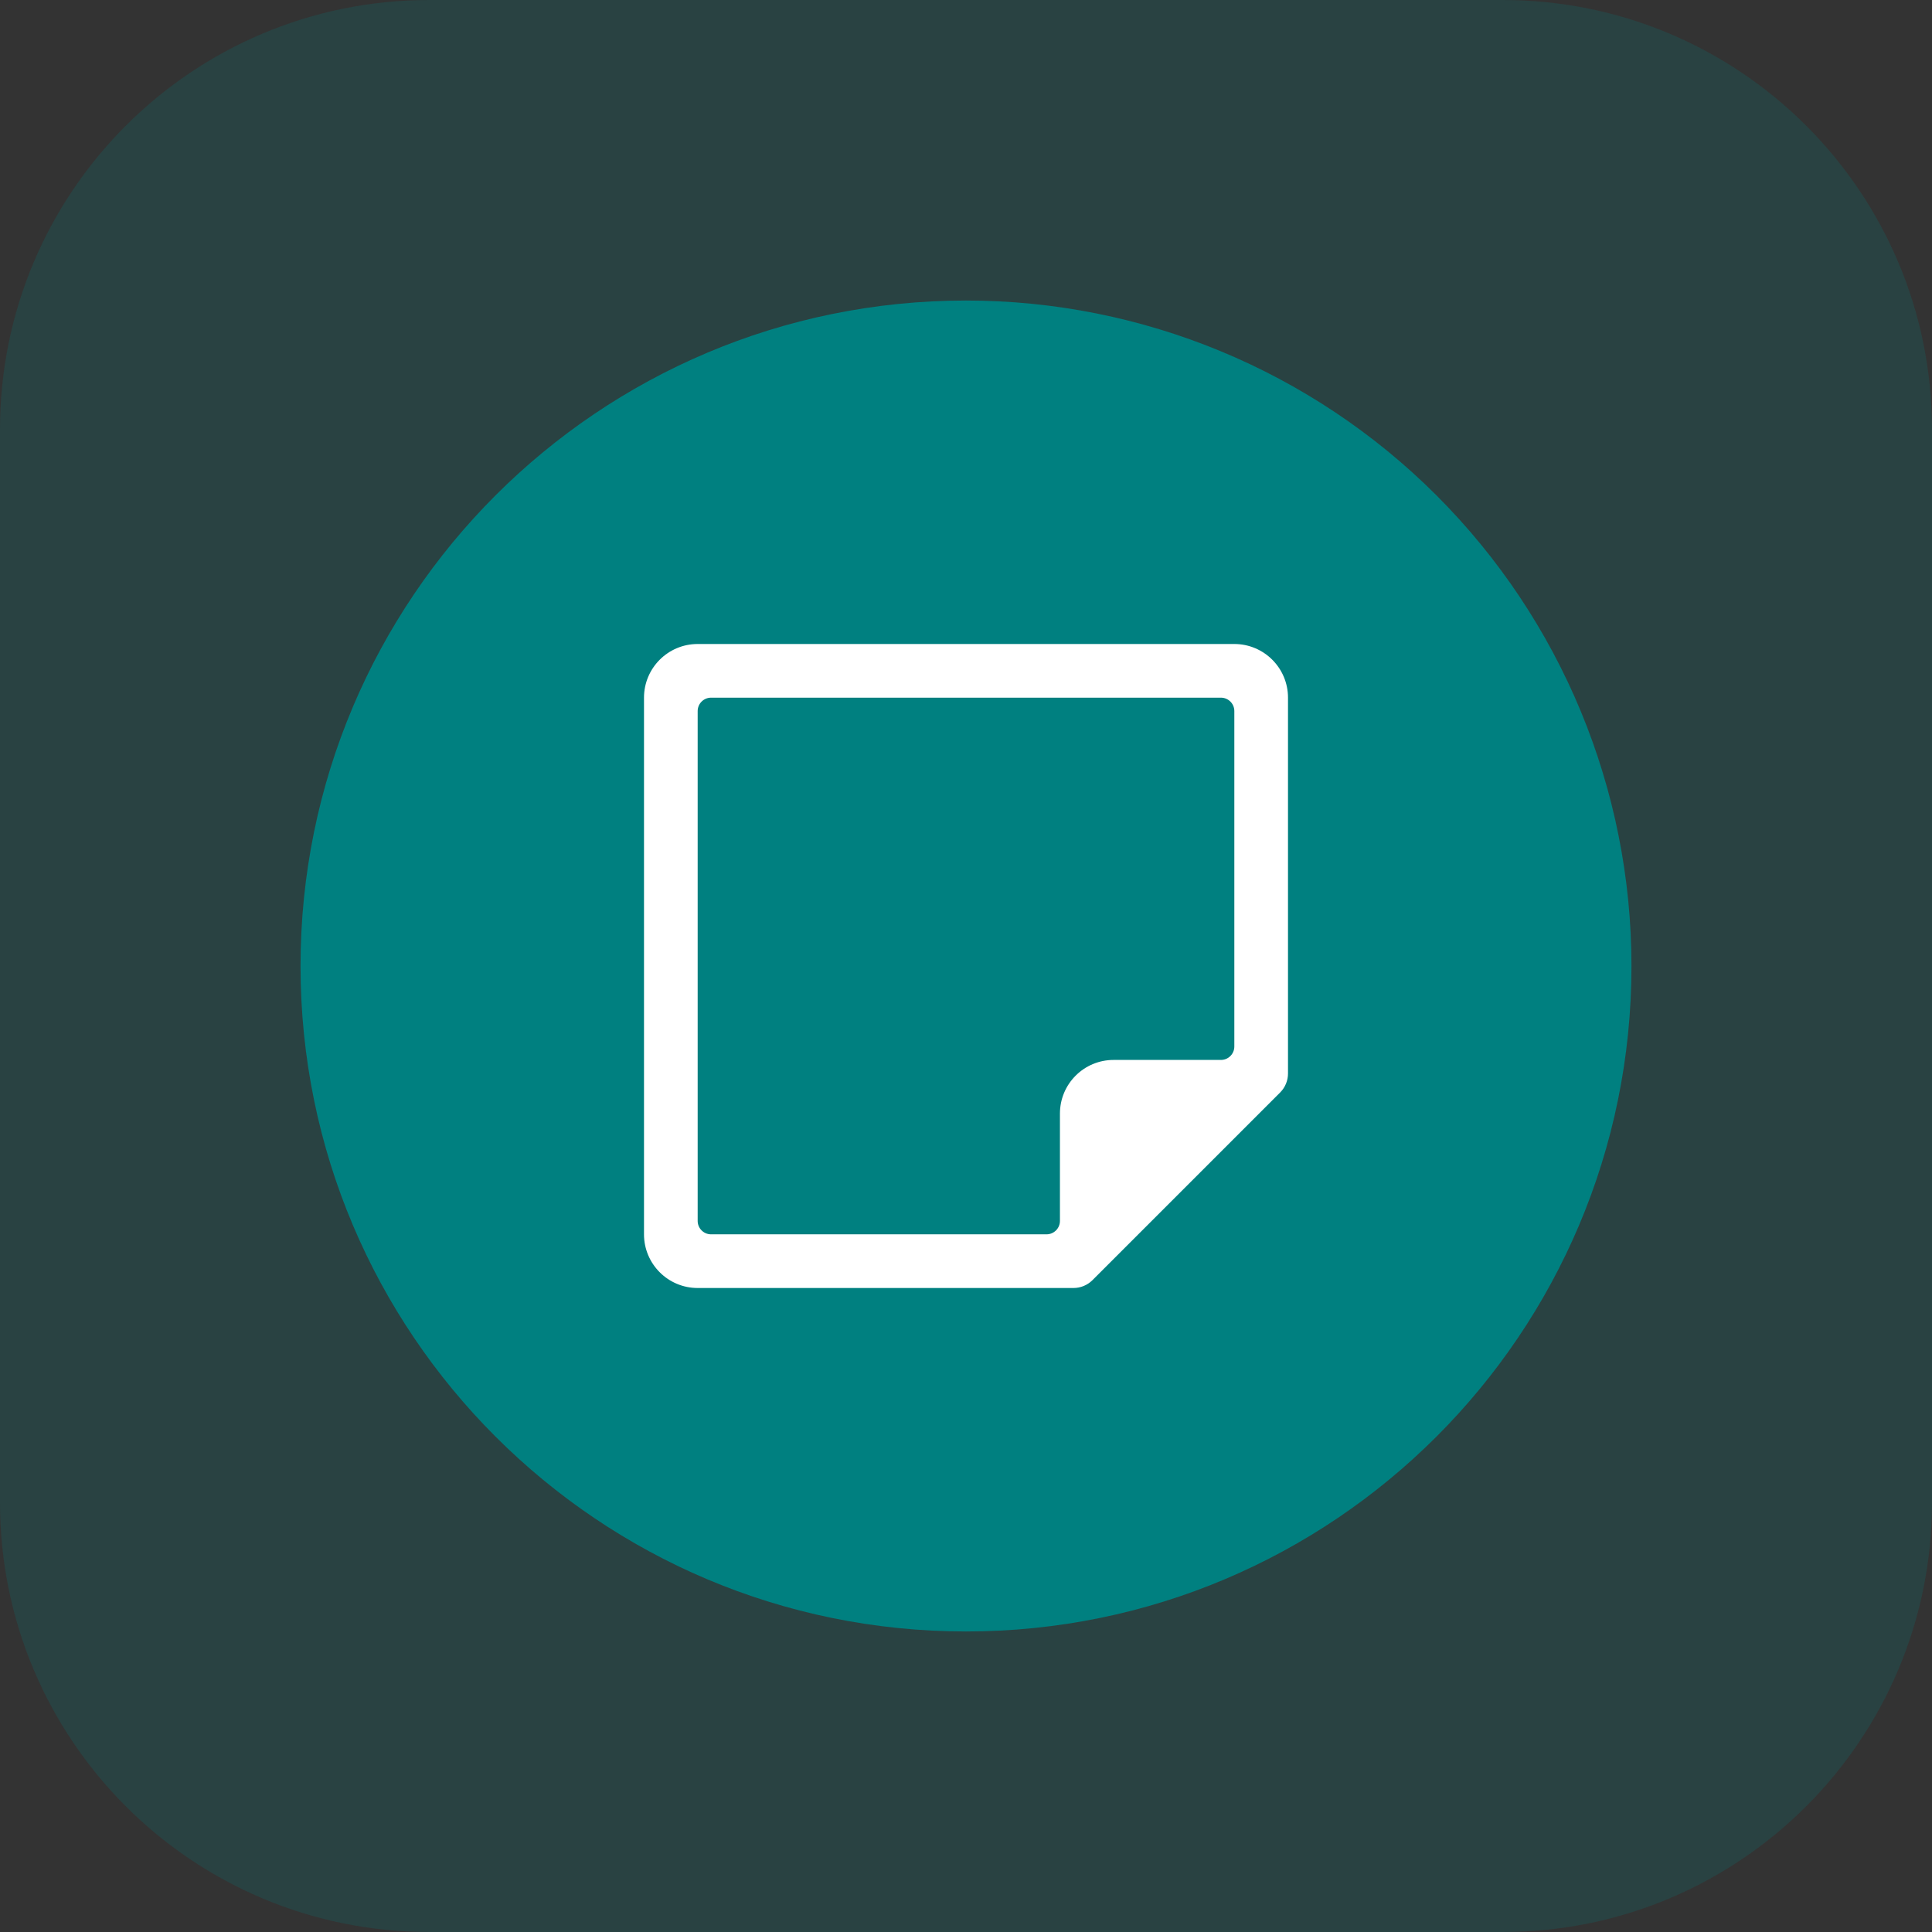
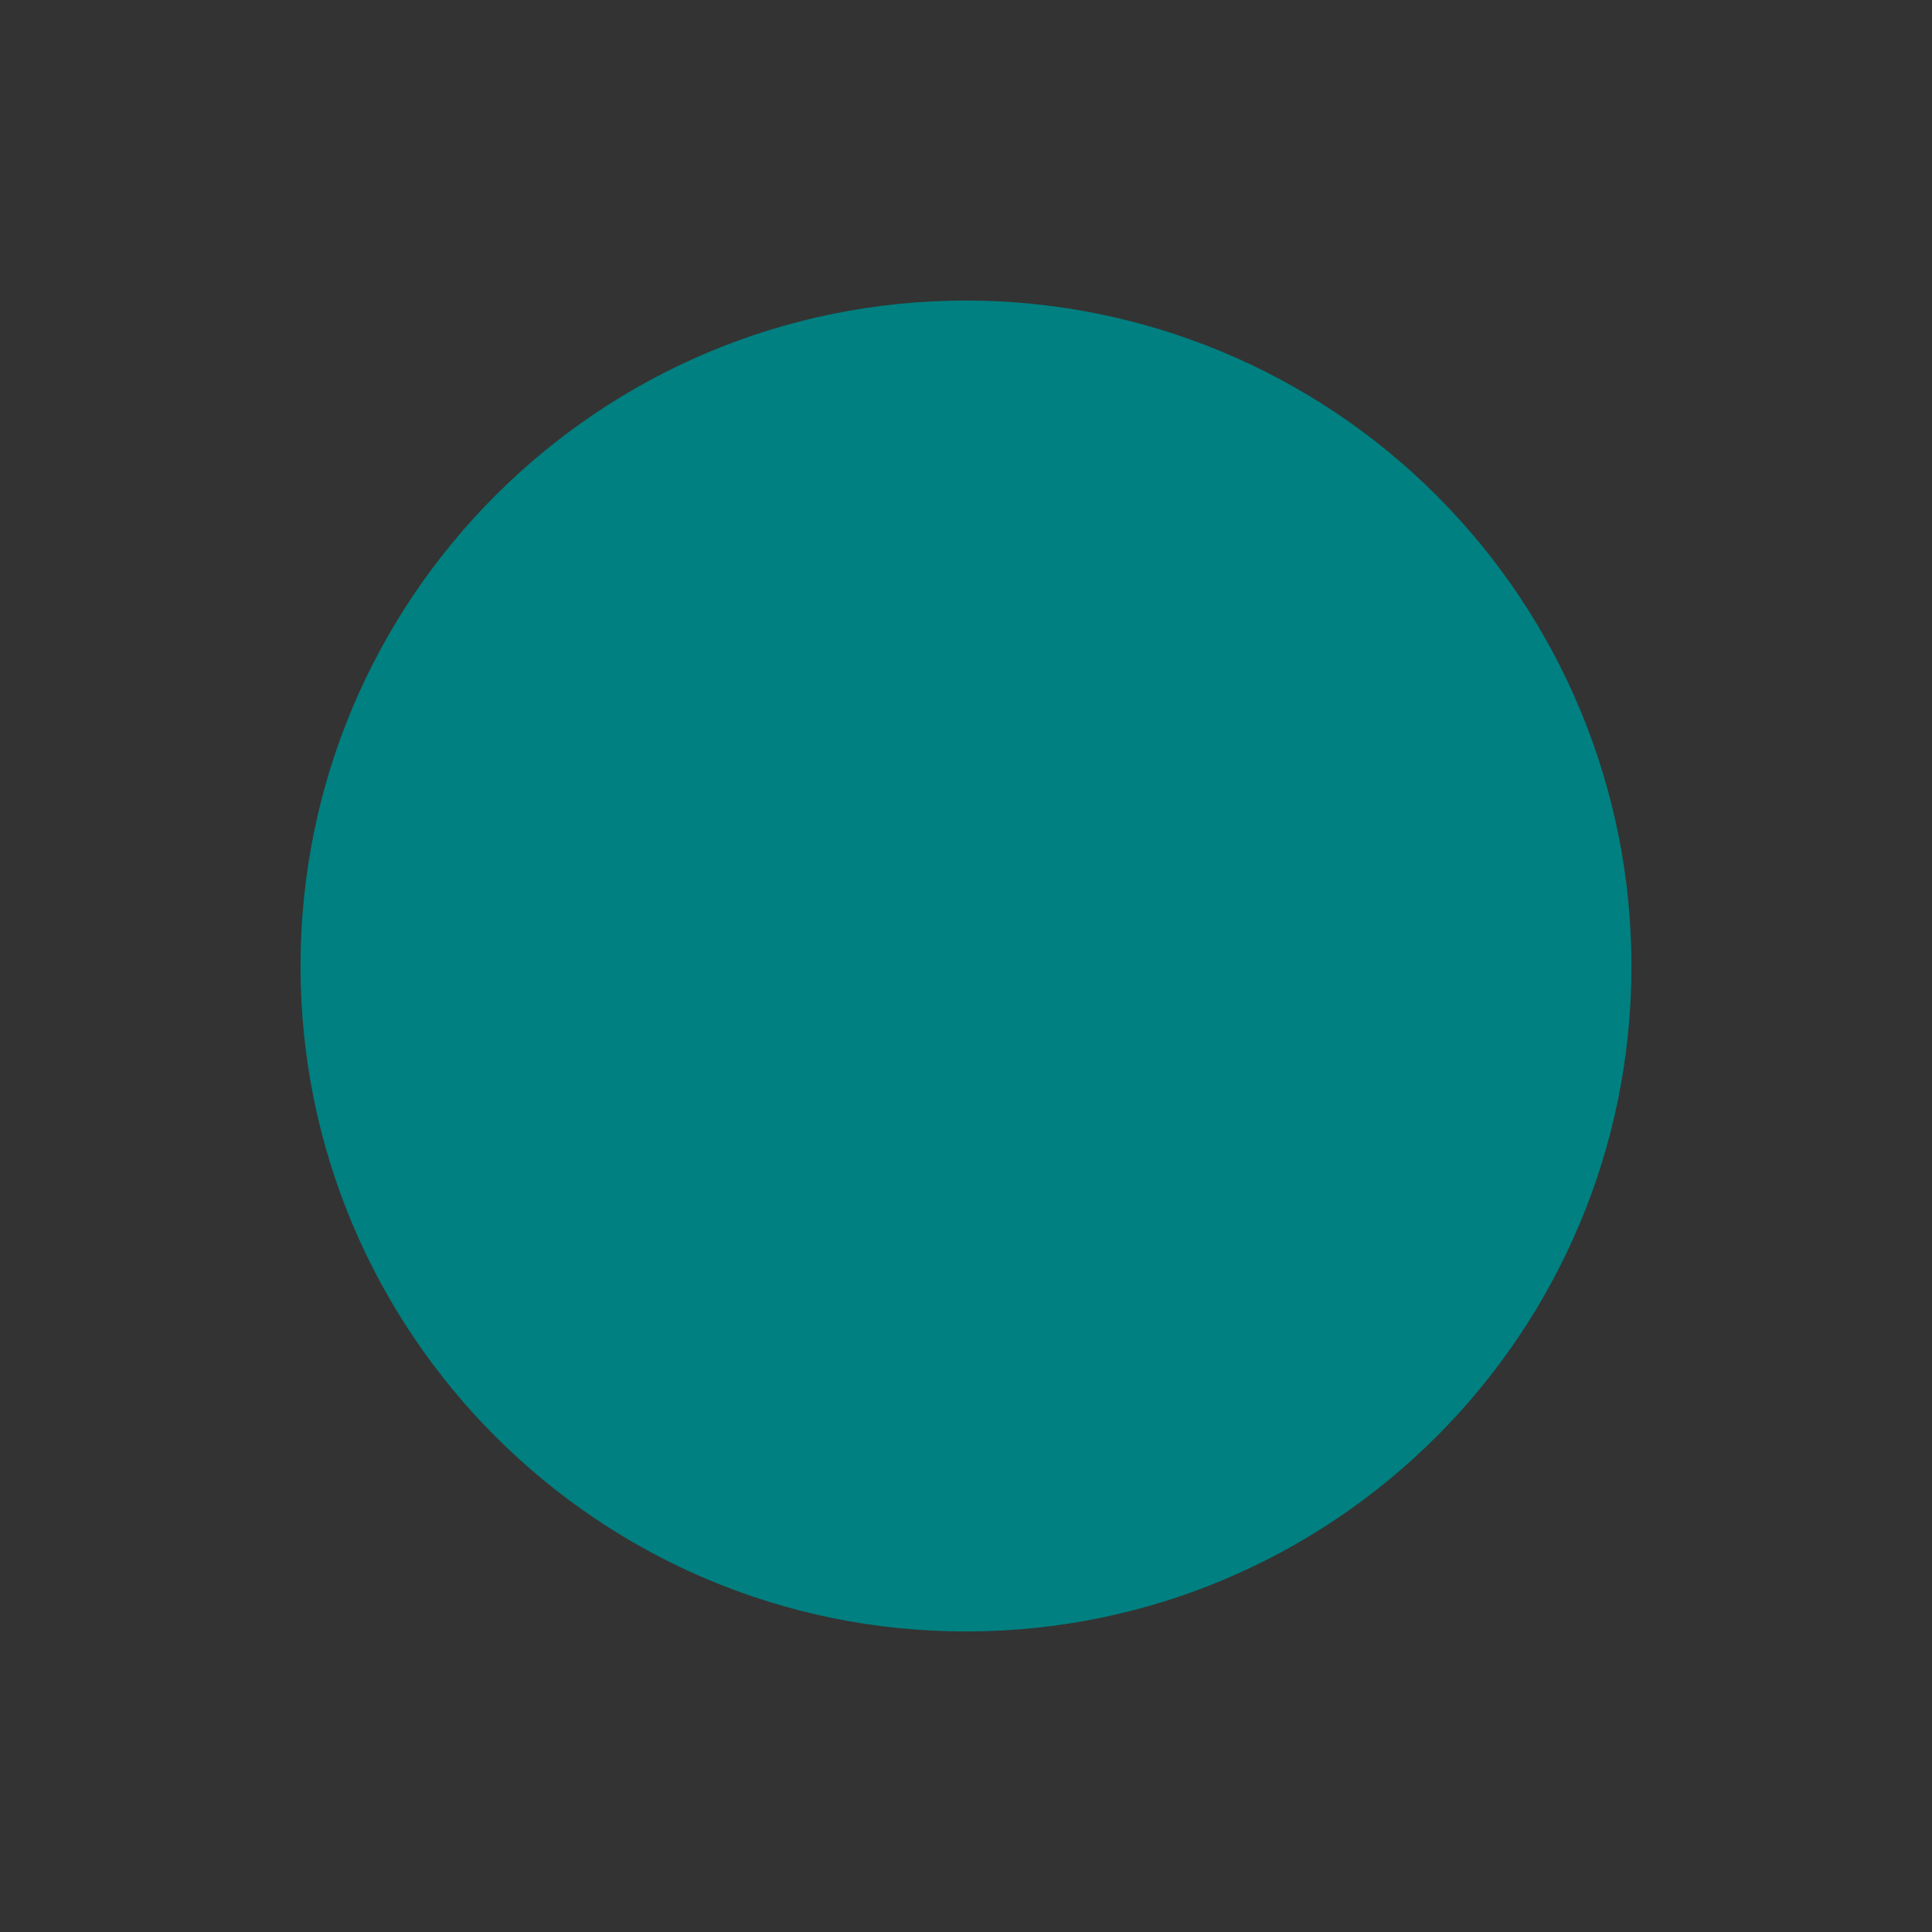
<svg xmlns="http://www.w3.org/2000/svg" width="45" height="45" viewBox="0 0 45 45" fill="none">
  <rect x="0" y="0" width="45" height="45" fill="#333333" stroke="none" />
  <g clip-path="url(#clip0_2777_2)">
-     <path d="M35 0H10C4.477 0 0 4.477 0 10V35C0 40.523 4.477 45 10 45H35C40.523 45 45 40.523 45 35V10C45 4.477 40.523 0 35 0Z" fill="#008080" fill-opacity="0.2" />
    <path d="M22.5 7C13.94 7 7 13.94 7 22.5C7 31.06 13.94 38 22.5 38C31.06 38 38 31.06 38 22.5C38 18.389 36.367 14.447 33.46 11.54C30.553 8.633 26.611 7 22.5 7Z" fill="#008080" />
-     <path d="M28.75 15H16.25C15.56 15 15 15.56 15 16.25V28.75C15 29.44 15.56 30 16.25 30H25C25.166 30.001 25.326 29.936 25.444 29.819L29.819 25.444C29.936 25.326 30.001 25.166 30 25V16.25C30 15.56 29.44 15 28.75 15ZM16.25 16.562C16.25 16.39 16.39 16.25 16.562 16.25H28.438C28.61 16.25 28.75 16.39 28.75 16.562V24.375C28.75 24.548 28.61 24.688 28.438 24.688H25.938C25.247 24.688 24.688 25.247 24.688 25.938V28.438C24.688 28.61 24.548 28.75 24.375 28.75H16.562C16.39 28.75 16.25 28.61 16.25 28.438V16.562Z" fill="white" />
  </g>
  <defs>
    <clipPath id="clip0_2777_2">
      <rect width="45" height="45" fill="white" />
    </clipPath>
  </defs>
</svg>